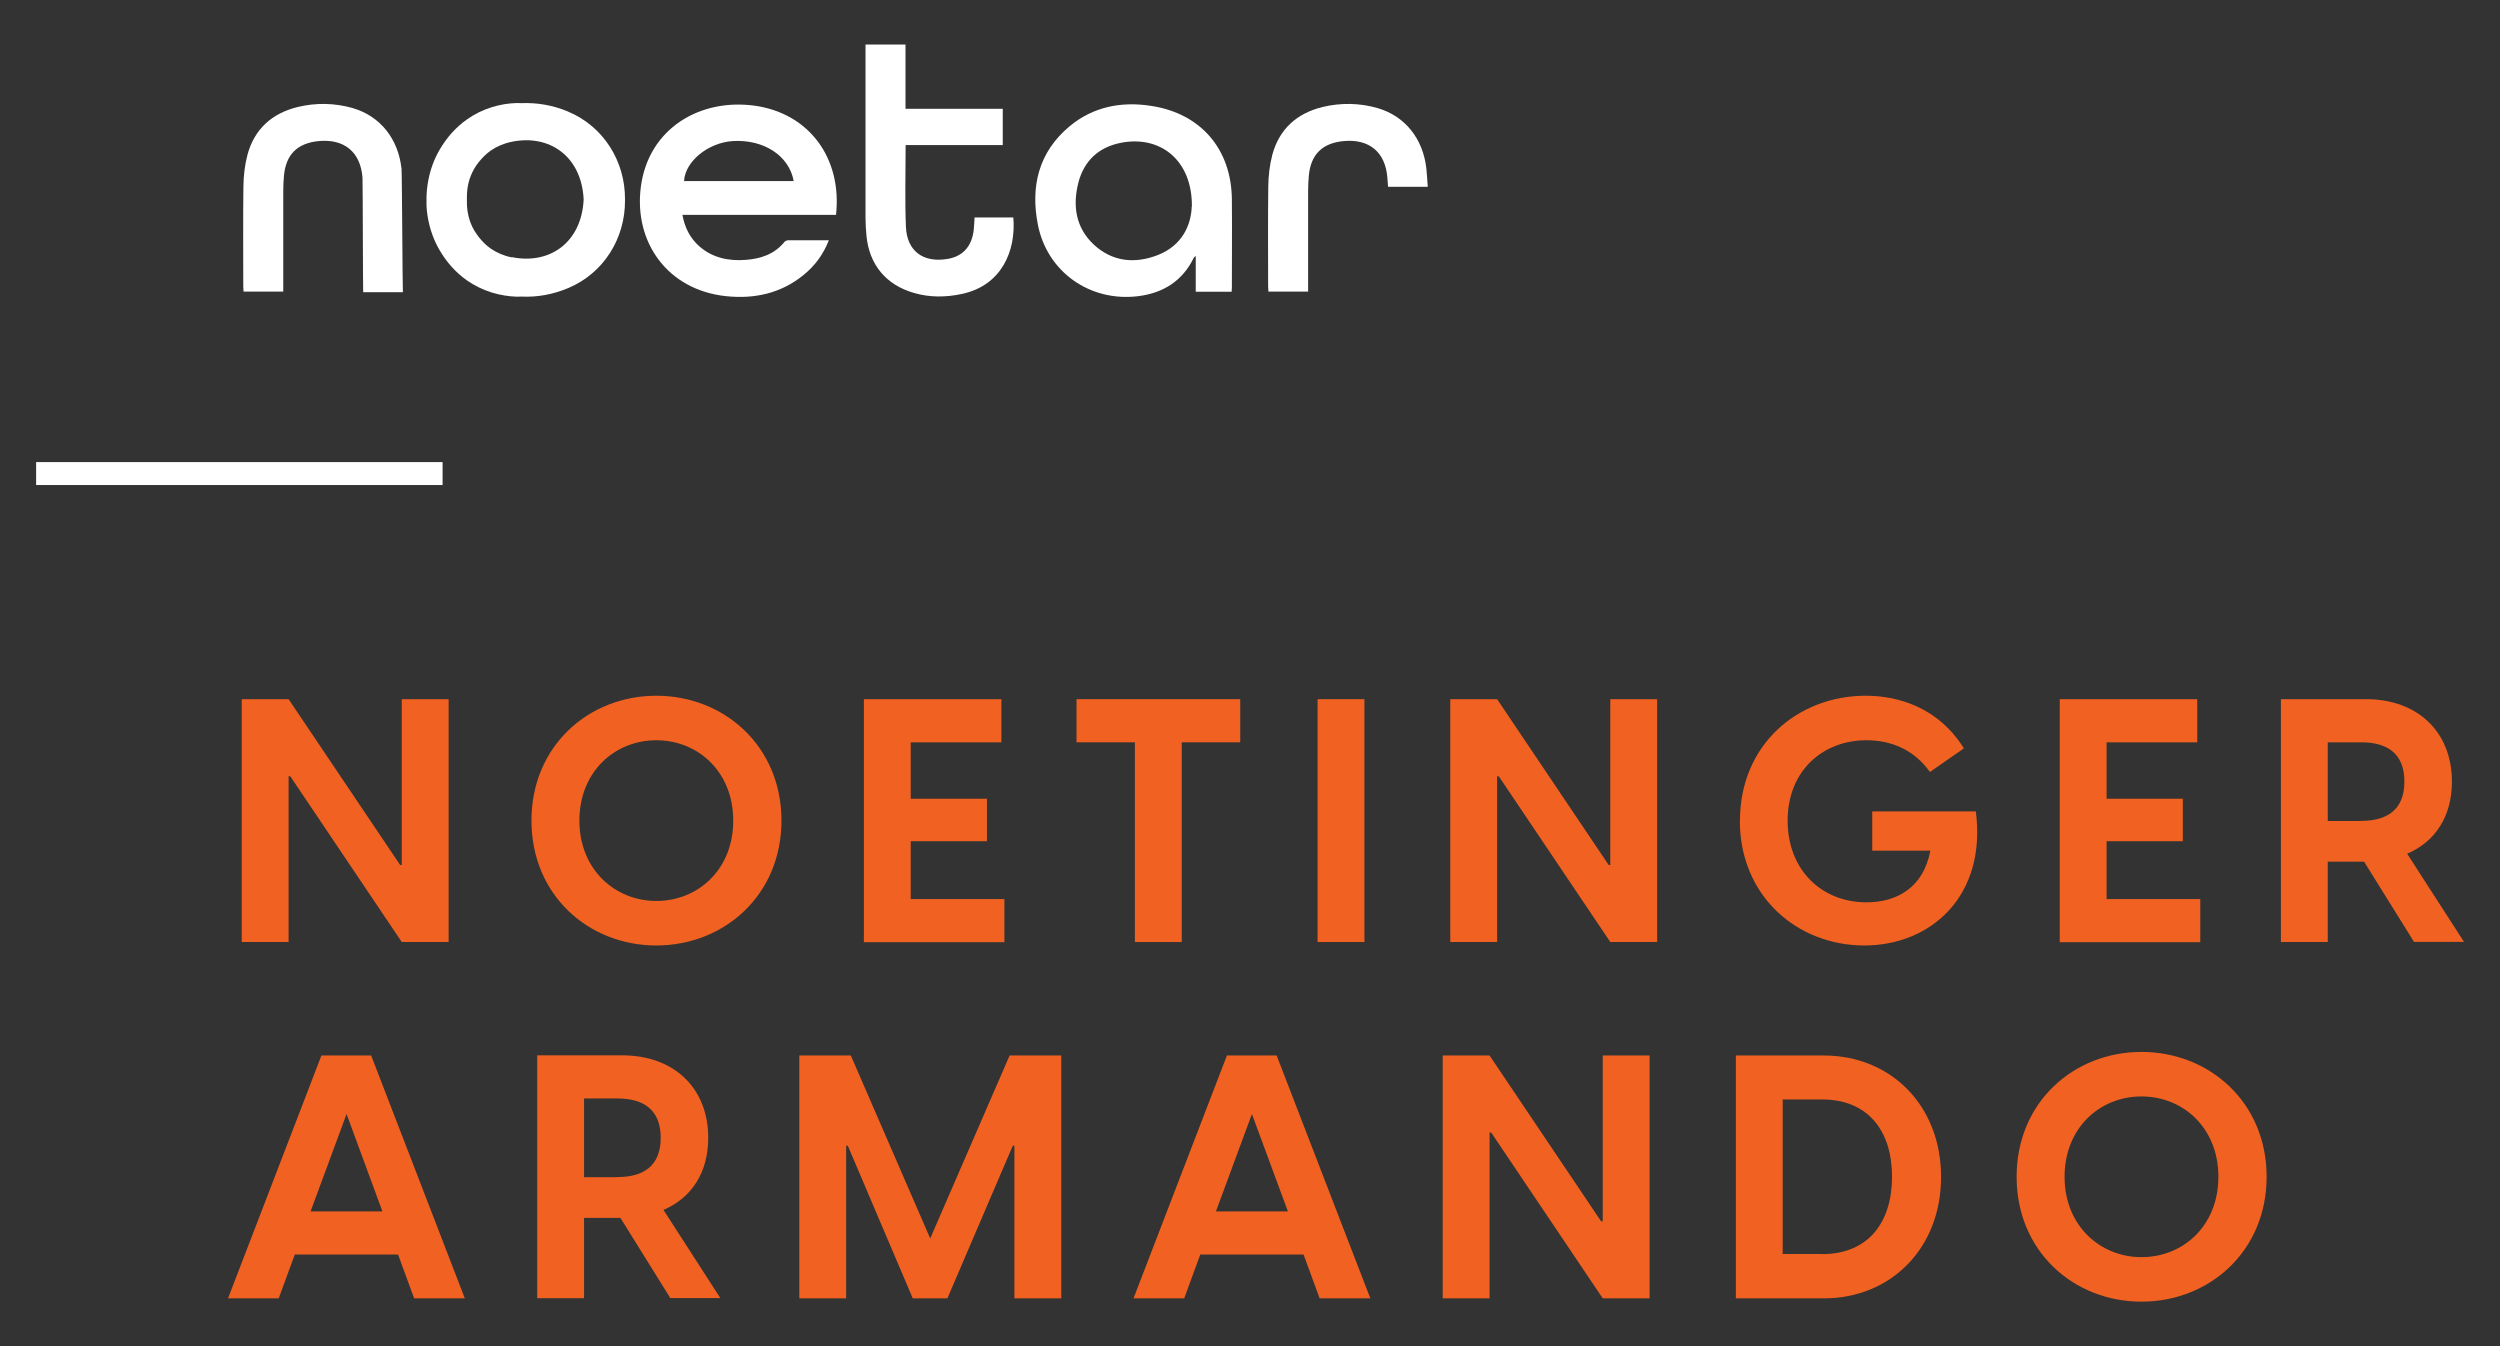
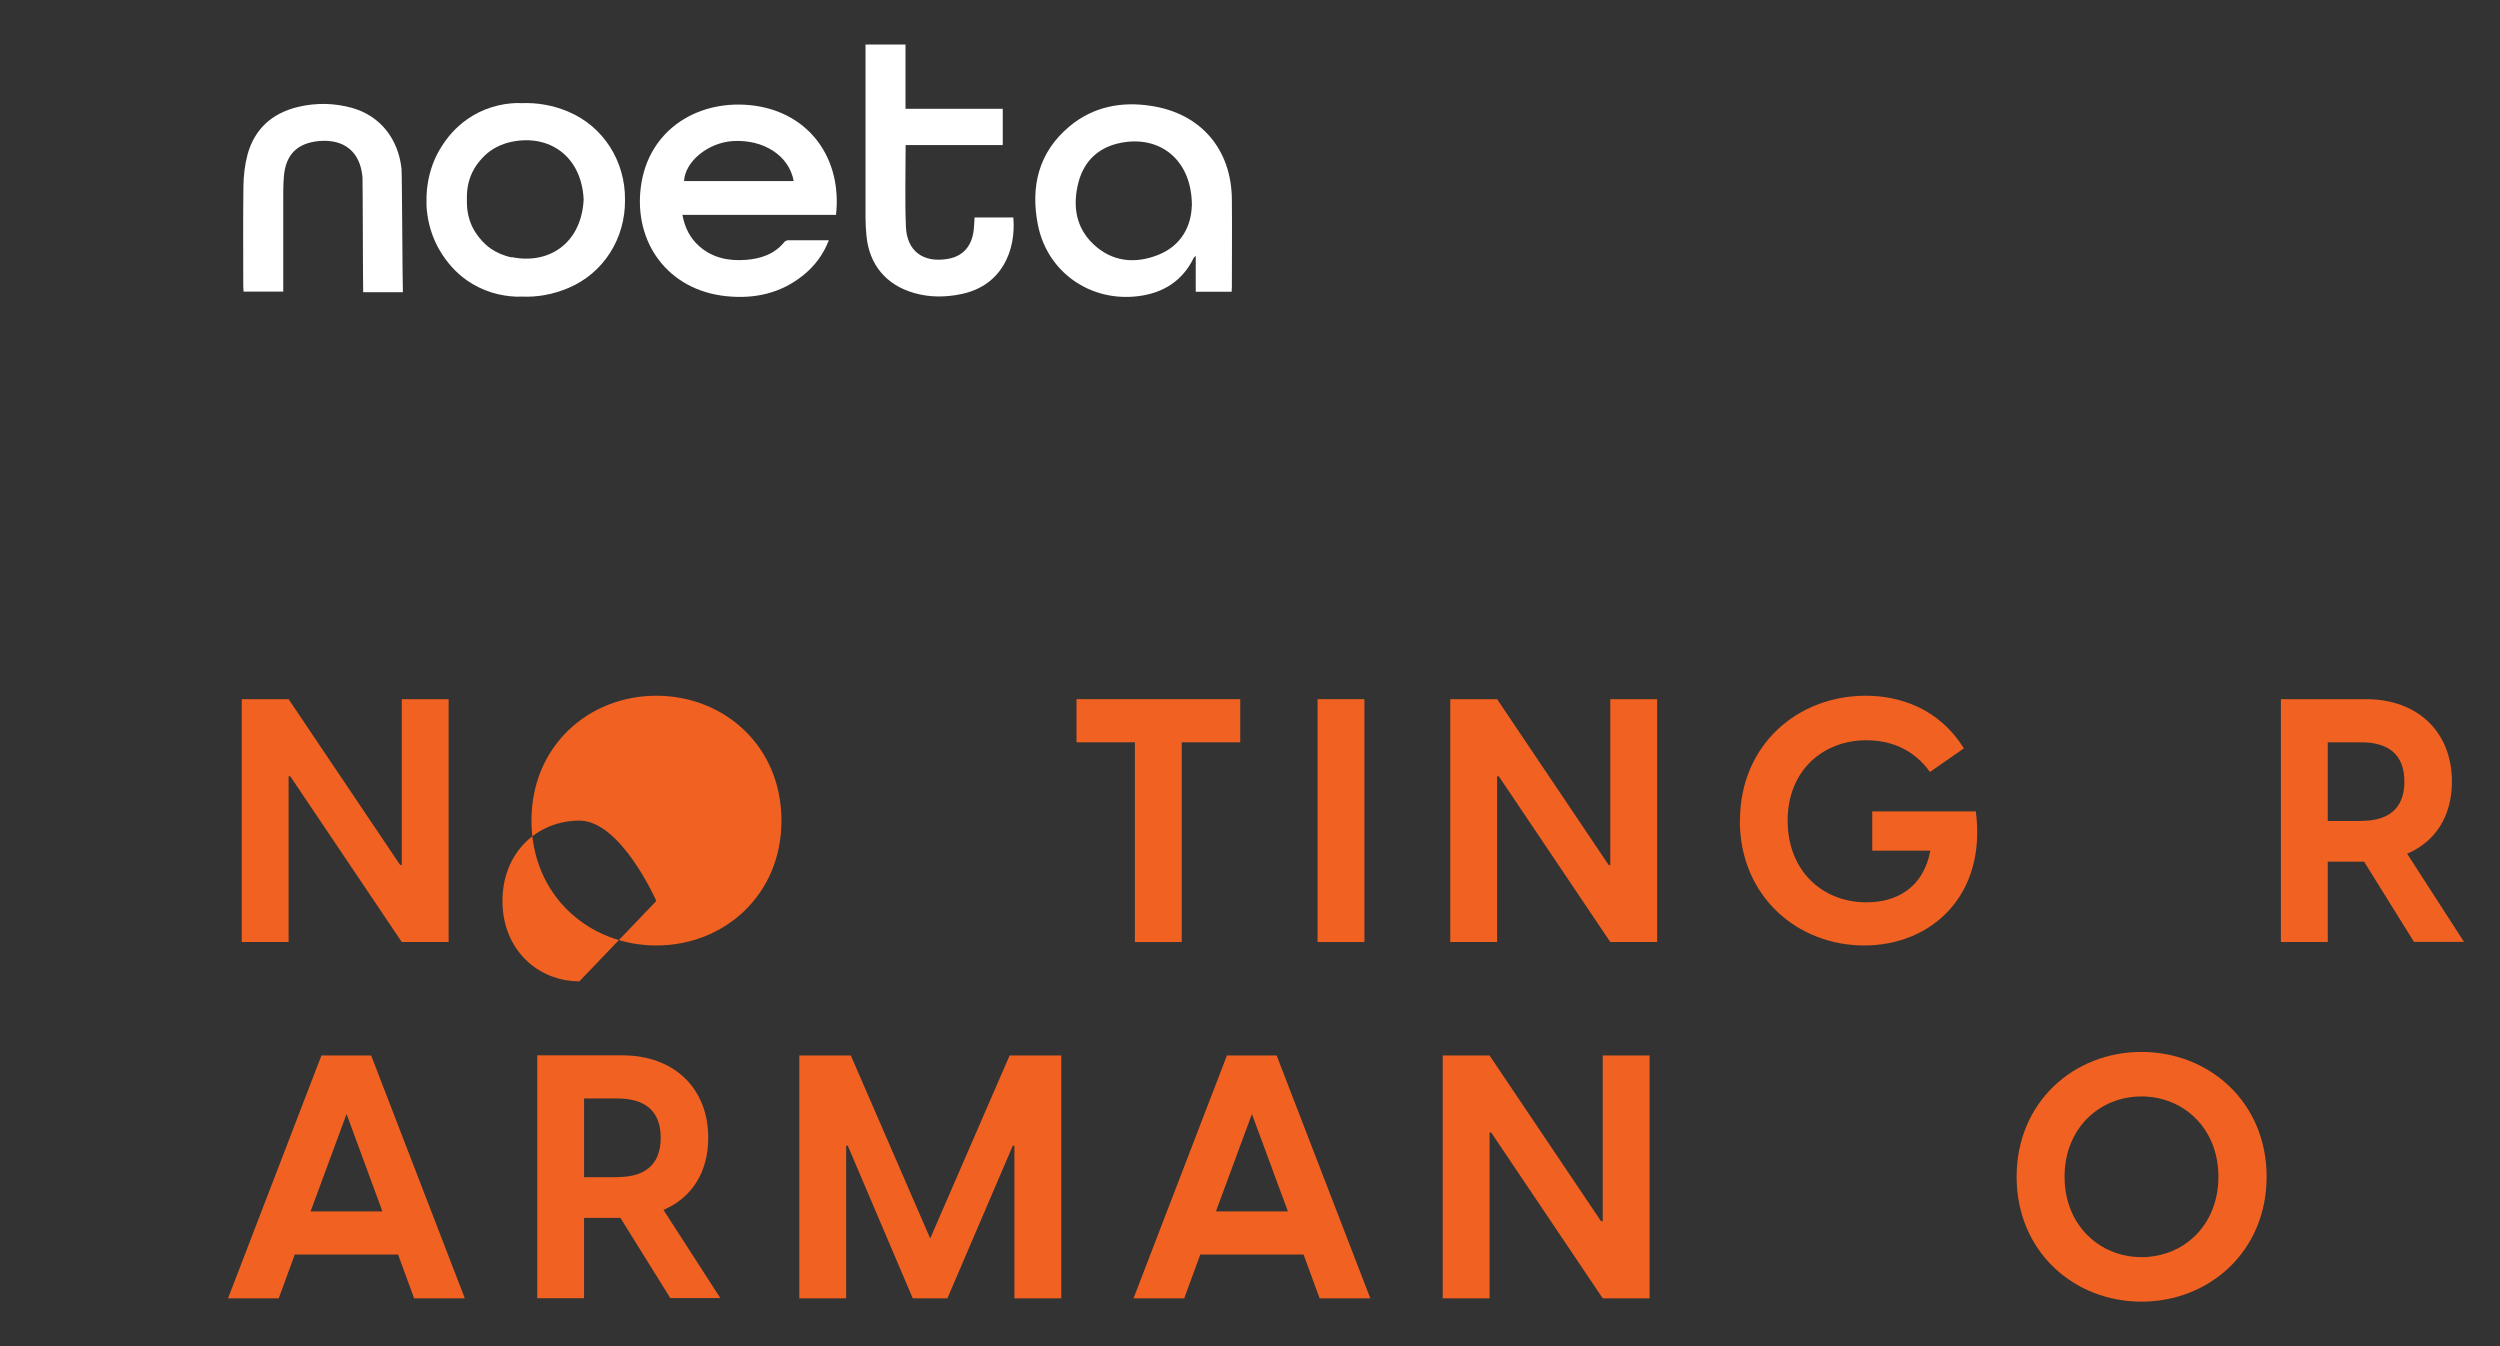
<svg xmlns="http://www.w3.org/2000/svg" id="Capa_1" viewBox="0 0 182 98">
  <rect x="0" y="0" width="182" height="98" fill="#333333" stroke="none" />
  <defs>
    <style>.cls-1{fill:#f16222;}.cls-2{isolation:isolate;}.cls-3{fill:#fff;}</style>
  </defs>
  <g class="cls-2">
    <g id="Layer_1">
      <path class="cls-1" d="M17.6,50.9h3.41l8.12,12.07h.12v-12.07h3.41v17.68h-3.41l-8.12-12.07h-.12v12.07h-3.41v-17.68Z" />
-       <path class="cls-1" d="M38.69,59.74c0-5.43,4.16-9.09,9.09-9.09s9.11,3.66,9.11,9.09-4.18,9.09-9.11,9.09-9.09-3.66-9.09-9.09ZM47.78,65.59c3.04,0,5.6-2.29,5.6-5.85s-2.57-5.85-5.6-5.85-5.6,2.29-5.6,5.85,2.59,5.85,5.6,5.85Z" />
-       <path class="cls-1" d="M62.89,50.9h10.01v3.14h-6.6v4.11h5.55v3.09h-5.55v4.21h6.82v3.14h-10.23v-17.68Z" />
+       <path class="cls-1" d="M38.69,59.74c0-5.43,4.16-9.09,9.09-9.09s9.11,3.66,9.11,9.09-4.18,9.09-9.11,9.09-9.09-3.66-9.09-9.09ZM47.78,65.59s-2.57-5.85-5.6-5.85-5.6,2.29-5.6,5.85,2.59,5.85,5.6,5.85Z" />
      <path class="cls-1" d="M82.63,54.04h-4.26v-3.14h11.92v3.14h-4.26v14.54h-3.41v-14.54h0Z" />
      <path class="cls-1" d="M95.92,50.9h3.41v17.68h-3.41v-17.68Z" />
      <path class="cls-1" d="M105.58,50.9h3.41l8.12,12.07h.12v-12.07h3.41v17.68h-3.41l-8.12-12.07h-.12v12.07h-3.41v-17.68Z" />
      <path class="cls-1" d="M126.67,59.74c0-5.5,4.18-9.09,9.16-9.09,2.36,0,5.28.85,7.14,3.83l-2.47,1.72c-1.17-1.64-2.84-2.31-4.63-2.31-3.16,0-5.73,2.21-5.73,5.85s2.52,5.95,5.73,5.95c2.17,0,4.14-1.02,4.66-3.76h-4.23v-2.86h7.54c.8,6.12-3.24,9.76-8.12,9.76s-9.06-3.59-9.06-9.09h0Z" />
-       <path class="cls-1" d="M149.95,50.9h10.01v3.14h-6.6v4.11h5.55v3.09h-5.55v4.21h6.82v3.14h-10.23v-17.68Z" />
      <path class="cls-1" d="M172.1,62.73h-2.64v5.85h-3.41v-17.68h6.2c3.76,0,6.25,2.39,6.25,6,0,2.54-1.22,4.38-3.26,5.25l4.14,6.42h-3.64l-3.64-5.85h0ZM171.9,59.76c1.87,0,3.14-.8,3.14-2.86s-1.27-2.86-3.14-2.86h-2.44v5.73h2.44Z" />
      <path class="cls-1" d="M27.02,76.84l6.82,17.68h-3.69l-1.17-3.19h-7.52l-1.17,3.19h-3.69l6.8-17.68h3.62ZM27.84,88.19l-2.61-7.09-2.62,7.09h5.23Z" />
      <path class="cls-1" d="M45.16,88.66h-2.64v5.85h-3.41v-17.68h6.2c3.76,0,6.25,2.39,6.25,6,0,2.54-1.22,4.38-3.26,5.25l4.14,6.42h-3.64l-3.64-5.85h0ZM44.96,85.69c1.87,0,3.14-.8,3.14-2.86s-1.27-2.86-3.14-2.86h-2.44v5.73h2.44Z" />
      <path class="cls-1" d="M58.18,76.84h3.76l5.78,13.32,5.78-13.32h3.76v17.68h-3.41v-11.11h-.12l-4.76,11.11h-2.52l-4.73-11.11h-.12v11.11h-3.41v-17.68h0Z" />
      <path class="cls-1" d="M92.94,76.84l6.82,17.68h-3.69l-1.17-3.19h-7.52l-1.17,3.19h-3.69l6.8-17.68h3.62ZM93.76,88.19l-2.62-7.09-2.62,7.09h5.23Z" />
      <path class="cls-1" d="M105.03,76.84h3.41l8.12,12.07h.12v-12.07h3.41v17.68h-3.41l-8.12-12.07h-.12v12.07h-3.41v-17.68Z" />
-       <path class="cls-1" d="M126.37,76.84h6.4c4.88,0,8.54,3.64,8.54,8.84s-3.66,8.84-8.54,8.84h-6.4v-17.68h0ZM132.64,91.3c3.36,0,5.1-2.29,5.1-5.63s-1.74-5.63-5.1-5.63h-2.86v11.25h2.86Z" />
      <path class="cls-1" d="M146.81,85.67c0-5.43,4.16-9.09,9.09-9.09s9.11,3.66,9.11,9.09-4.18,9.09-9.11,9.09-9.09-3.66-9.09-9.09ZM155.9,91.52c3.04,0,5.6-2.29,5.6-5.85s-2.57-5.85-5.6-5.85-5.6,2.29-5.6,5.85,2.59,5.85,5.6,5.85Z" />
-       <rect class="cls-3" x="2.63" y="33.64" width="29.59" height="1.67" />
      <path class="cls-3" d="M60.85,15.64h-11.17c.17.93.55,1.69,1.23,2.29.97.85,2.13,1.08,3.37.99,1.1-.08,2.1-.41,2.83-1.31.05-.06.16-.11.25-.12.97,0,1.94,0,2.98,0-.4,1.03-1.01,1.85-1.83,2.52-1.65,1.35-3.59,1.77-5.66,1.55-4.24-.45-6.71-3.91-6.2-7.93.54-4.27,4.31-6.5,8.33-5.93,3.94.57,6.34,3.83,5.88,7.96h0ZM57.78,13.18c-.33-1.85-2.19-3.05-4.44-2.91-1.8.12-3.47,1.49-3.54,2.91h7.98Z" />
      <path class="cls-3" d="M89.67,21.24h-2.62v-2.61c-.08.07-.12.1-.14.13-.82,1.69-2.22,2.57-4.04,2.8-3.5.44-6.63-1.75-7.31-5.19-.55-2.78.04-5.29,2.31-7.18,1.72-1.43,3.78-1.82,5.94-1.48,3.62.55,5.84,3.16,5.87,6.81.02,2.13,0,4.28,0,6.42,0,.1-.01.19-.02.32h0ZM86.77,15.01c.02-3.38-2.33-5.18-5.19-4.61-1.6.32-2.66,1.31-3.07,2.88-.43,1.68-.21,3.27,1.1,4.51,1.37,1.28,3.02,1.43,4.7.77,1.74-.69,2.41-2.16,2.45-3.55h0Z" />
      <path class="cls-3" d="M65.93,10.57c0,2.02-.06,3.98.02,5.93.07,1.78,1.26,2.65,3.03,2.35,1.11-.18,1.78-.92,1.91-2.13.03-.29.04-.58.06-.89h2.82c.21,2.44-.86,4.96-3.75,5.57-1.16.25-2.33.26-3.47-.07-2.04-.58-3.27-2.06-3.47-4.16-.04-.44-.07-.87-.07-1.31V3.24h2.91v4.68h7.08v2.64h-7.07Z" />
-       <path class="cls-3" d="M95.24,21.23h-2.9c0-.14-.02-.26-.02-.38,0-2.42-.02-4.84.01-7.26.01-.78.1-1.59.3-2.34.51-1.86,1.78-3,3.65-3.46,1.34-.32,2.68-.3,4.01.08,1.99.58,3.31,2.22,3.55,4.41.04.42.07.85.1,1.32h-2.89c-.02-.25-.03-.47-.05-.68-.15-1.85-1.32-2.82-3.18-2.65-1.56.15-2.4.97-2.54,2.54-.06.68-.05,1.36-.05,2.04,0,1.98,0,3.96,0,5.94v.41h0Z" />
      <path class="cls-3" d="M20.63,21.23h-2.9c0-.14-.02-.26-.02-.38,0-2.42-.02-4.84.01-7.26.01-.78.1-1.59.3-2.34.51-1.86,1.78-3,3.65-3.46,1.34-.32,2.68-.3,4.01.08,1.99.58,3.31,2.22,3.55,4.41.04.42.07,8.52.1,8.99h-2.89c-.02-.25-.03-8.14-.05-8.35-.15-1.85-1.32-2.82-3.18-2.65-1.56.15-2.4.97-2.54,2.54-.06.68-.05,1.36-.05,2.04,0,1.98,0,3.96,0,5.94v.41h0Z" />
      <path class="cls-3" d="M41.38,8.13c-1.13-.47-2.27-.67-3.43-.62-.11,0-.21-.01-.31-.01-1.23.03-2.52.4-3.64,1.19-.77.54-1.47,1.29-2.03,2.27-.49.85-.79,1.84-.89,2.87-.01.1-.01.18-.02.28v.02c-.01.05,0,.1-.01.15v.71c.01.1.02.18.02.28.1,1.03.4,2.01.89,2.87.56.98,1.26,1.73,2.03,2.27,1.13.79,2.41,1.15,3.64,1.19.11,0,.21,0,.31-.01,1.16.06,2.31-.15,3.43-.62,2.57-1.08,4.16-3.61,4.13-6.42.03-2.8-1.56-5.34-4.13-6.42h0ZM37.26,18.74c-.59-.12-1.09-.34-1.53-.64-.15-.11-.3-.22-.44-.36-.15-.15-.29-.3-.41-.45h0c-.13-.17-.25-.34-.36-.52-.38-.66-.54-1.38-.53-2.13h0v-.22h0c-.01-.76.15-1.47.53-2.13.1-.18.22-.35.36-.52h0c.12-.15.26-.3.41-.45.14-.13.29-.25.44-.36.44-.3.94-.52,1.53-.64,2.73-.56,5.08,1.05,5.23,4.2-.15,3.15-2.49,4.76-5.23,4.2h0Z" />
    </g>
  </g>
</svg>